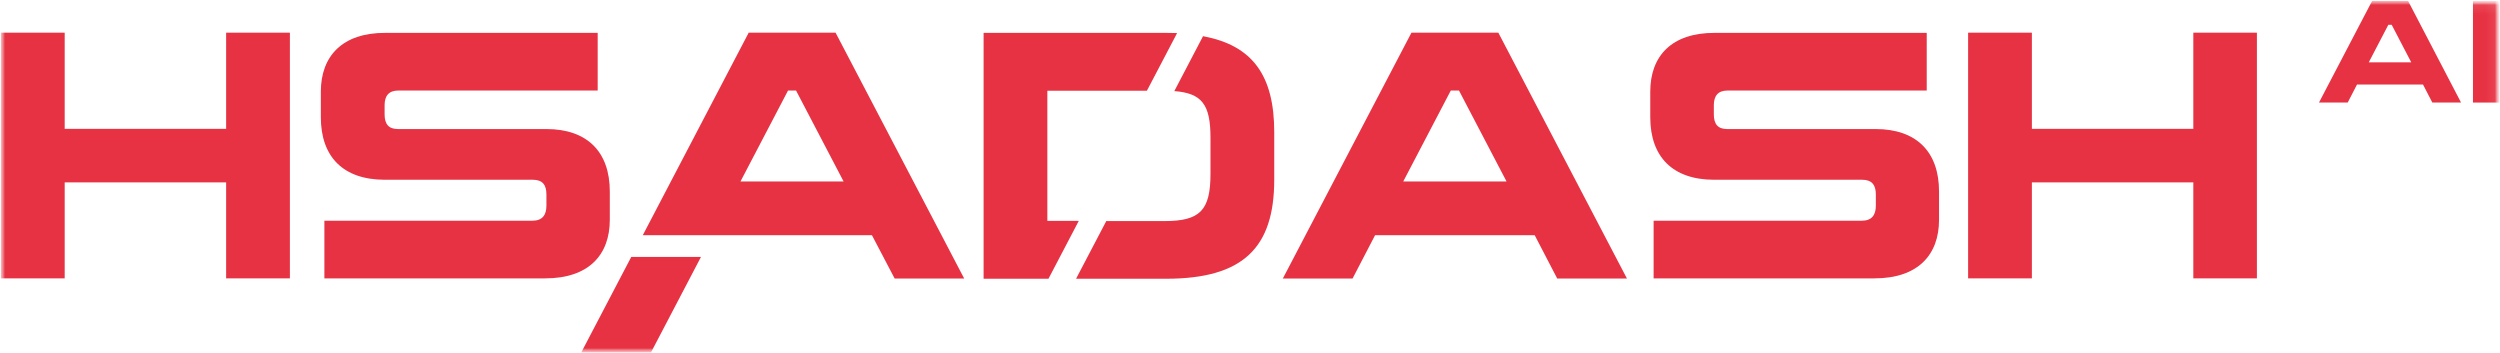
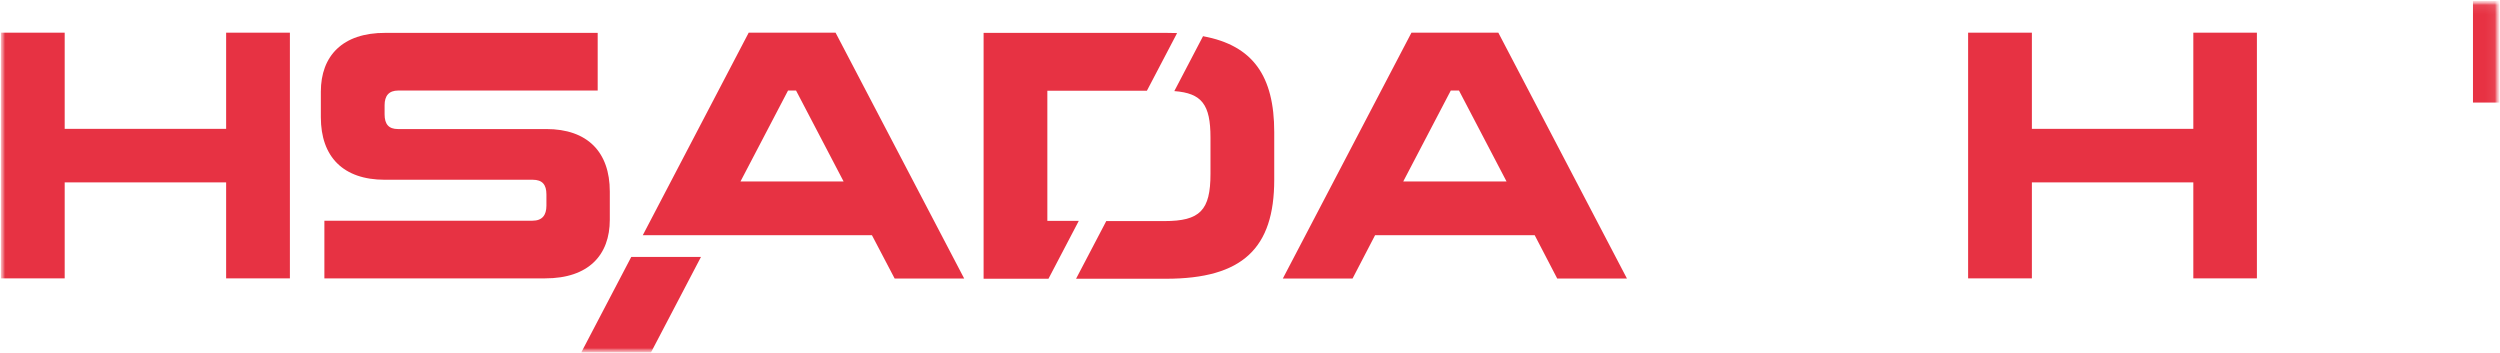
<svg xmlns="http://www.w3.org/2000/svg" width="255" height="36" viewBox="0 0 255 36" fill="none">
  <g clip-path="url(#clip0_104_1003)">
    <mask id="mask0_104_1003" style="mask-type:luminance" maskUnits="userSpaceOnUse" x="0" y="0" width="255" height="36">
      <path d="M255 0H0V36H255V0Z" fill="white" />
    </mask>
    <g mask="url(#mask0_104_1003)">
      <mask id="mask1_104_1003" style="mask-type:luminance" maskUnits="userSpaceOnUse" x="0" y="0" width="255" height="36">
        <path d="M255 0H0V36H255V0Z" fill="white" />
      </mask>
      <g mask="url(#mask1_104_1003)">
        <path d="M60.964 3.353H39.324C34.913 3.333 32.726 5.728 32.726 9.349V11.955C32.726 15.998 35.008 18.335 39.248 18.335H54.347C55.317 18.335 55.735 18.833 55.735 19.829V20.979C55.735 21.937 55.317 22.512 54.309 22.512H33.087V28.394H55.602C60.051 28.394 62.2 25.999 62.2 22.416V19.542C62.2 15.499 59.918 13.162 55.716 13.162H40.579C39.648 13.162 39.229 12.664 39.229 11.668V10.729C39.229 9.771 39.667 9.235 40.617 9.235H60.964V3.353Z" fill="#E73243" />
        <path d="M23.066 3.333V13.143H6.598V3.333H0.095V15.864V28.394H6.598V18.603H23.066V28.394H29.569V3.333H23.066Z" fill="#E73243" />
        <path d="M98.349 28.413L85.228 3.333H76.367L65.566 23.987H88.936L91.256 28.413H98.368H98.349ZM75.53 18.508L80.379 9.235H81.197L86.046 18.508H75.511H75.53Z" fill="#E73243" />
        <path d="M64.387 26.209L59.291 35.942H66.403L71.499 26.209H64.387Z" fill="#E73243" />
-         <path d="M196.565 3.353H174.925C170.494 3.333 168.327 5.728 168.327 9.349V11.955C168.327 15.998 170.609 18.335 174.849 18.335H189.947C190.898 18.335 191.336 18.833 191.336 19.829V20.979C191.336 21.937 190.917 22.512 189.909 22.512H168.669V28.394H191.183C195.633 28.394 197.782 25.999 197.782 22.416V19.542C197.782 15.499 195.5 13.162 191.298 13.162H176.161C175.229 13.162 174.811 12.664 174.811 11.668V10.729C174.811 9.771 175.248 9.235 176.199 9.235H196.527V3.353H196.565Z" fill="#E73243" />
        <path d="M223.719 3.333V13.143H207.252V3.333H200.748V15.864V28.394H207.252V18.603H223.719V28.394H230.204V3.333H223.719Z" fill="#E73243" />
        <path d="M148.398 18.508H143.131L147.98 9.235H148.817L153.666 18.508H148.398ZM152.829 3.333H143.968L130.847 28.413H137.959L140.26 23.987H156.537L158.838 28.413H165.95L152.829 3.333Z" fill="#E73243" />
        <path d="M122.727 3.659L119.78 9.292C122.594 9.503 123.469 10.671 123.469 14.024V17.741C123.469 21.458 122.404 22.55 118.772 22.55H112.839L109.758 28.432H118.924C126.758 28.432 129.972 25.309 129.972 18.335V13.469C129.972 7.759 127.804 4.636 122.727 3.697V3.659Z" fill="#E73243" />
        <path d="M110.025 22.531H106.83V9.254H116.984L120.065 3.372C119.685 3.372 119.304 3.353 118.924 3.353H100.327V28.432H106.944L110.025 22.55V22.531Z" fill="#E73243" />
        <mask id="mask2_104_1003" style="mask-type:luminance" maskUnits="userSpaceOnUse" x="0" y="0" width="255" height="36">
          <path d="M254.924 0.096H0.095V35.942H254.924V0.096Z" fill="white" />
        </mask>
        <g mask="url(#mask2_104_1003)">
          <path d="M254.943 10.461H252.243V5.269V0.096H254.943V10.461Z" fill="#E73243" />
        </g>
-         <path d="M243.781 6.361H241.613L243.61 2.529H243.952L245.949 6.361H243.762H243.781ZM245.625 0.096H241.955L236.536 10.461H239.464L240.415 8.622H247.147L248.097 10.461H251.026L245.625 0.096Z" fill="#E73243" />
      </g>
    </g>
  </g>
  <defs>
    <clipPath id="clip0_104_1003">
      <rect width="255" height="36" fill="white" />
    </clipPath>
  </defs>
</svg>